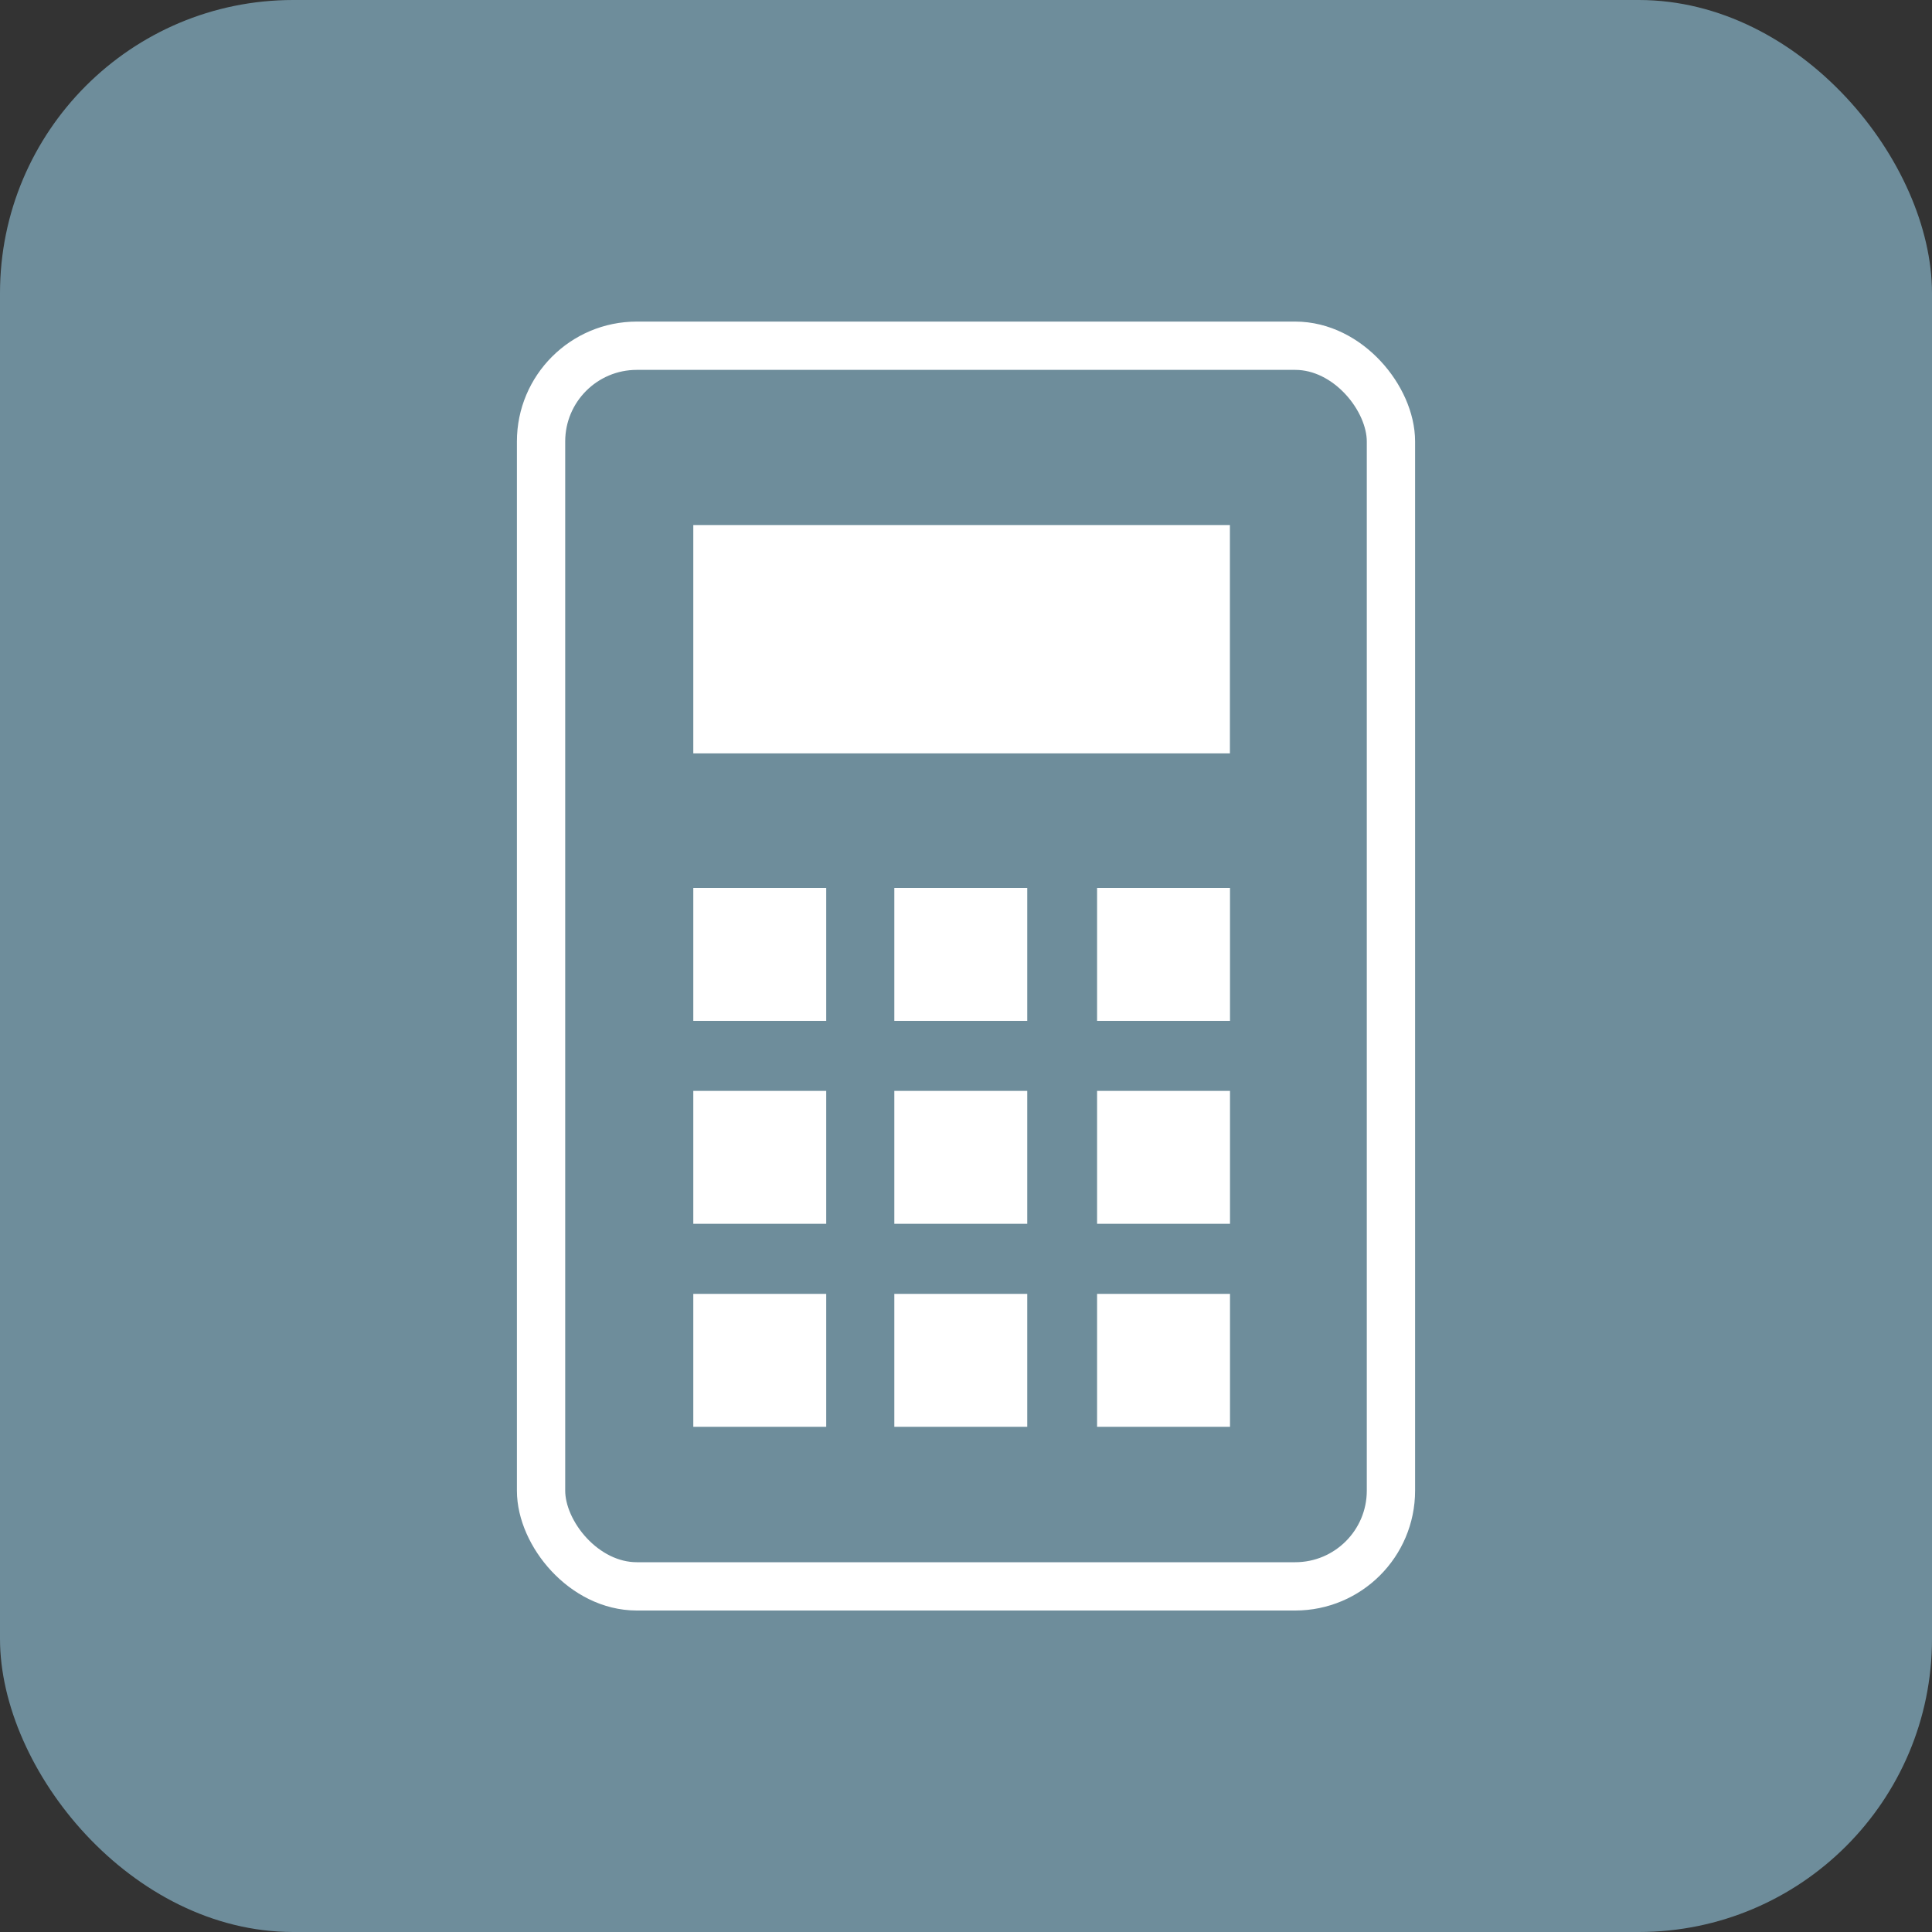
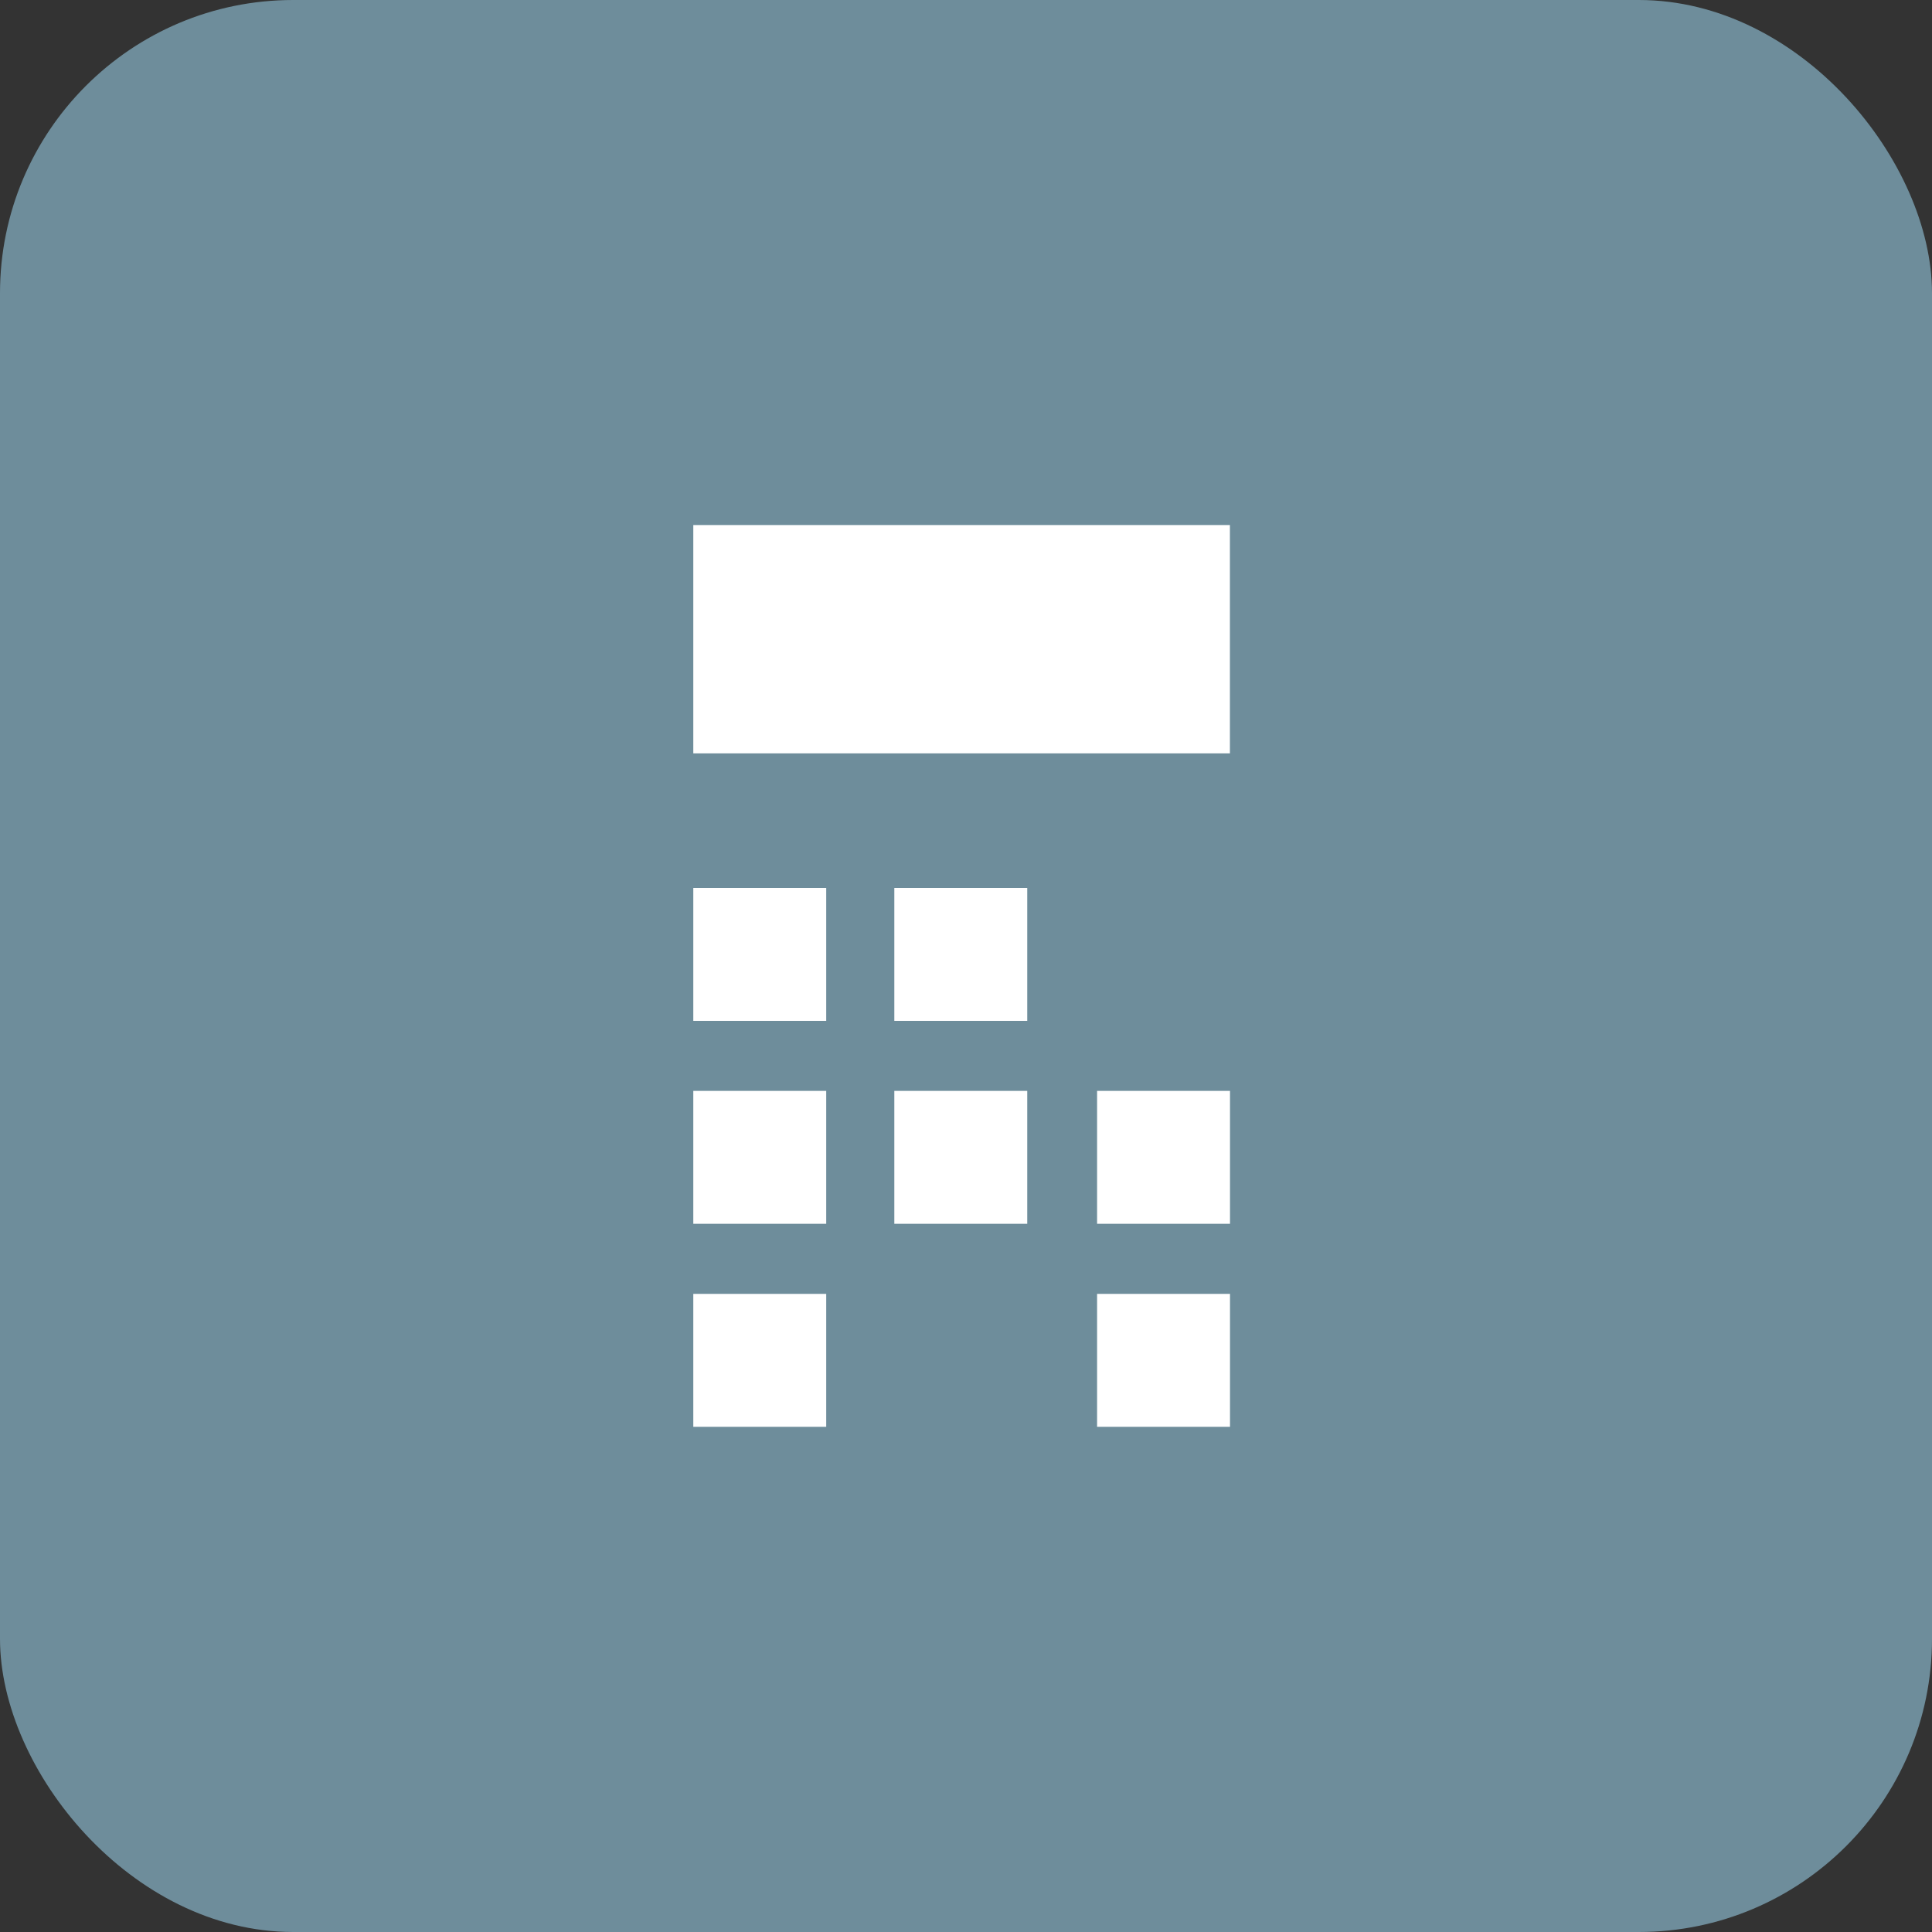
<svg xmlns="http://www.w3.org/2000/svg" id="Layer_1" data-name="Layer 1" viewBox="0 0 200 200">
  <rect x="0" y="0" width="200" height="200" fill="#333333" stroke="none" />
  <defs>
    <style>
      .cls-1 {
        fill: none;
        stroke-width: 5px;
      }

      .cls-1, .cls-2 {
        stroke: #fff;
        stroke-miterlimit: 10;
      }

      .cls-2 {
        fill: #fff;
        stroke-linecap: round;
        stroke-width: 3px;
      }

      .cls-3 {
        fill: #6e8d9b;
      }
    </style>
  </defs>
  <rect class="cls-3" width="200" height="200" rx="30.35" ry="30.35" />
-   <rect class="cls-1" x="56.01" y="35.79" width="87.98" height="128.43" rx="9.91" ry="9.91" />
  <g>
    <rect class="cls-2" x="73.27" y="55.85" width="52.55" height="20.64" />
    <g>
      <rect class="cls-2" x="73.27" y="93.42" width="10.76" height="10.76" />
      <rect class="cls-2" x="94.08" y="93.42" width="10.76" height="10.76" />
-       <rect class="cls-2" x="115.07" y="93.42" width="10.76" height="10.76" />
      <rect class="cls-2" x="73.27" y="114.43" width="10.76" height="10.76" />
      <rect class="cls-2" x="94.08" y="114.43" width="10.76" height="10.76" />
      <rect class="cls-2" x="115.07" y="114.43" width="10.76" height="10.76" />
      <rect class="cls-2" x="73.27" y="135.44" width="10.76" height="10.76" />
-       <rect class="cls-2" x="94.08" y="135.44" width="10.76" height="10.76" />
      <rect class="cls-2" x="115.07" y="135.44" width="10.76" height="10.76" />
    </g>
  </g>
</svg>